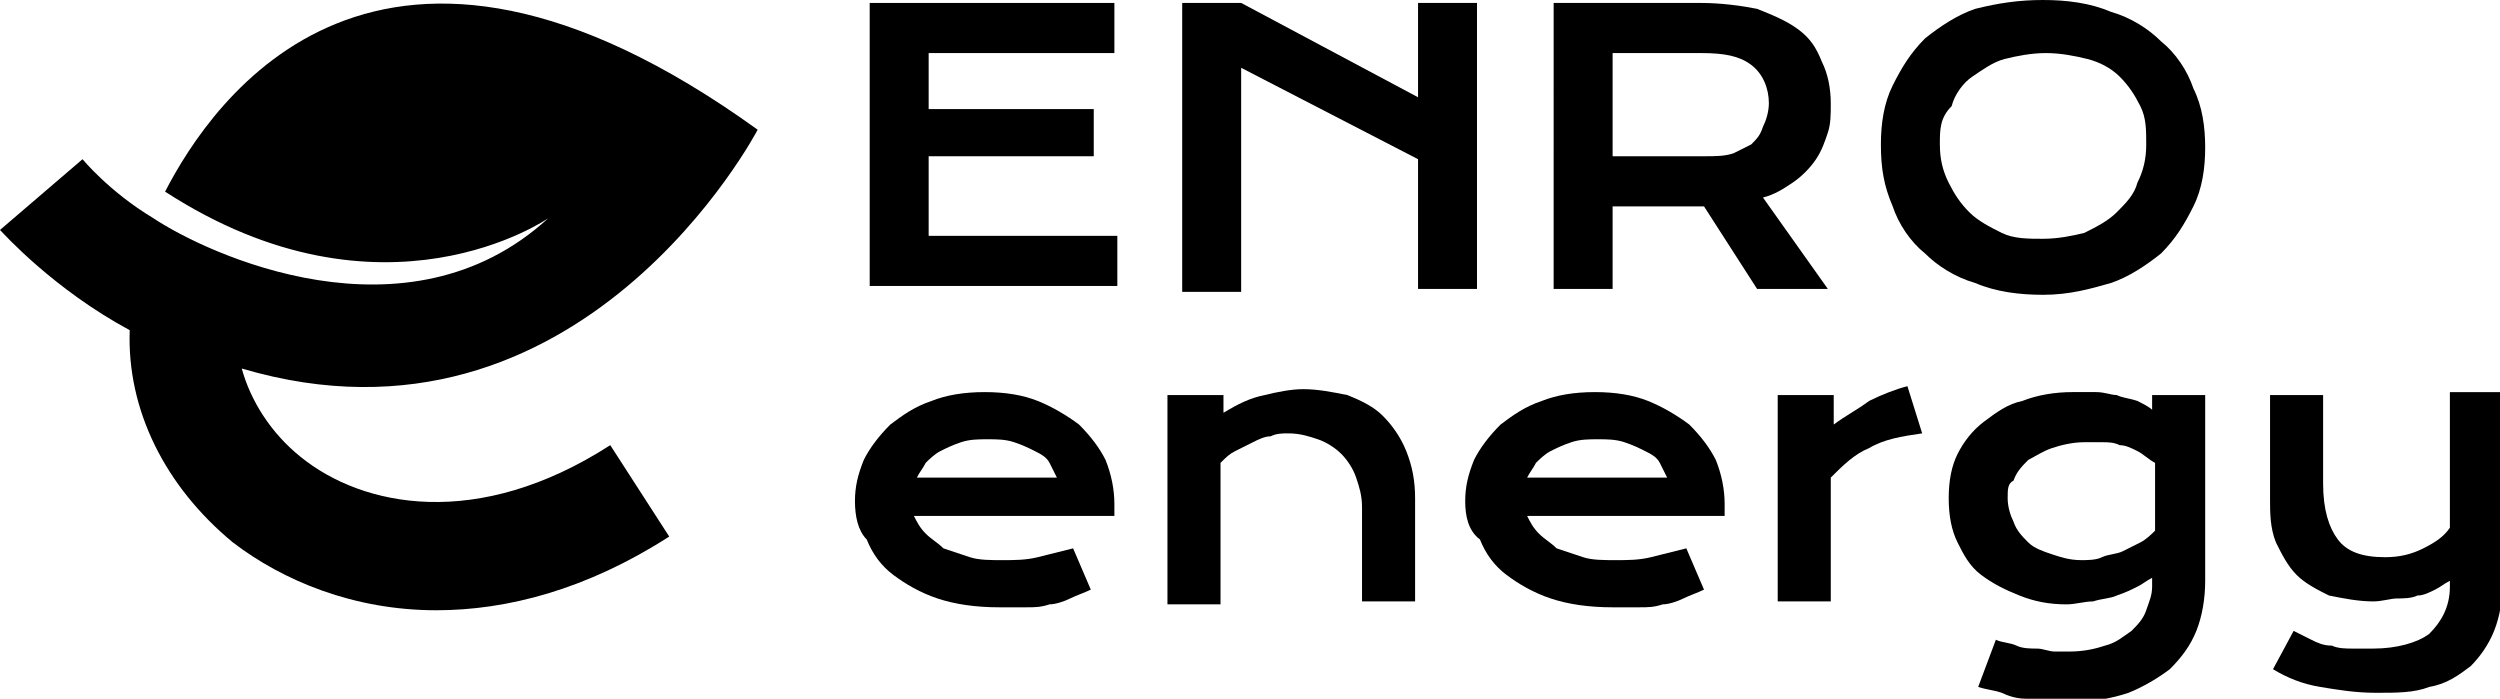
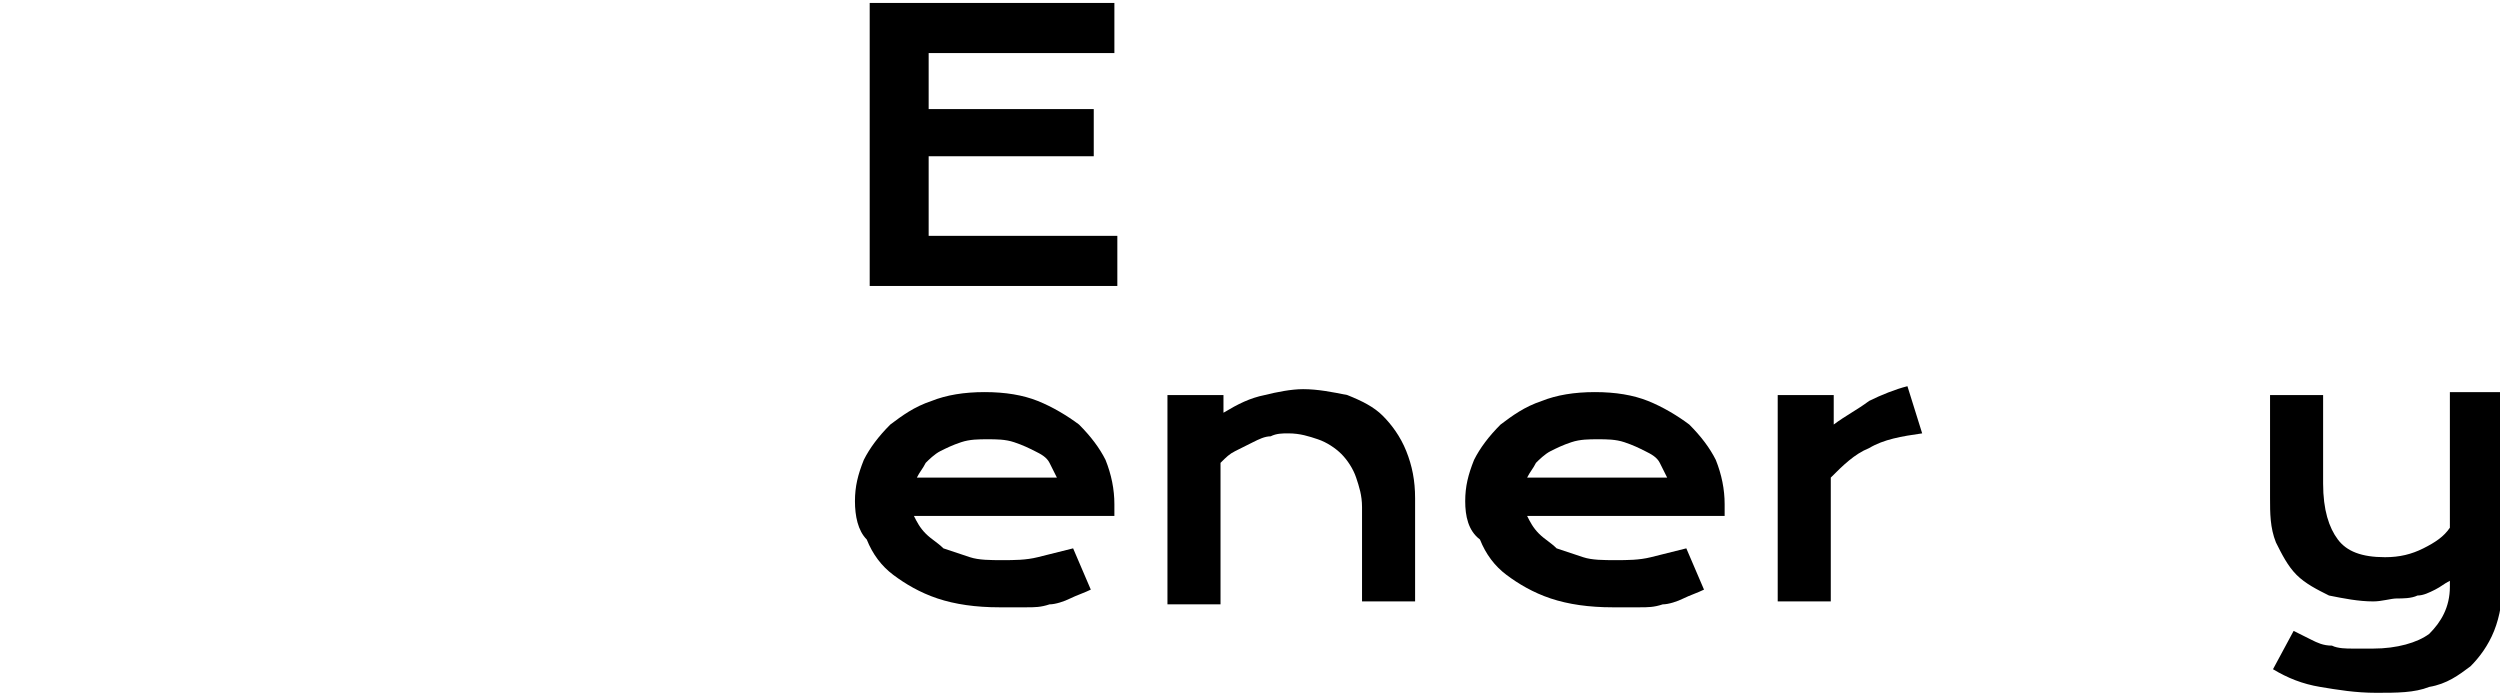
<svg xmlns="http://www.w3.org/2000/svg" version="1.1" id="Laag_1" x="0px" y="0px" viewBox="0 0 84.8 23.7" style="enable-background:new 0 0 84.8 23.7;" xml:space="preserve">
  <g id="ef2b8c6b-d4c9-436c-83bc-80b39c0a9856_x40_4">
    <g>
      <g>
        <path d="M29.6,0.1h8.2v1.7h-6.3v1.9h5.6v1.6h-5.6v2.7h6.4v1.7h-8.4V0.1z" />
-         <path d="M40.1,0.1h2l6,3.2V0.1h2v9.7h-2V5.4l-6-3.1v7.6h-2V0.1z" />
-         <path d="M52.8,0.1h4.9c0.7,0,1.4,0.1,1.9,0.2c0.5,0.2,1,0.4,1.4,0.7c0.4,0.3,0.6,0.6,0.8,1.1C62,2.5,62.1,3,62.1,3.5 c0,0.4,0,0.7-0.1,1c-0.1,0.3-0.2,0.6-0.4,0.9S61.1,6,60.8,6.2c-0.3,0.2-0.6,0.4-1,0.5L62,9.8h-2.4L57.8,7h-0.1l-3,0v2.8h-2V0.1z M57.8,5.3c0.4,0,0.7,0,1-0.1C59,5.1,59.2,5,59.4,4.9c0.2-0.2,0.3-0.3,0.4-0.6C59.9,4.1,60,3.8,60,3.5c0-0.5-0.2-1-0.6-1.3 c-0.4-0.3-0.9-0.4-1.7-0.4h-3v3.5H57.8z" />
-         <path d="M63.8,4.9c0-0.7,0.1-1.4,0.4-2c0.3-0.6,0.6-1.1,1.1-1.6c0.5-0.4,1.1-0.8,1.7-1C67.8,0.1,68.5,0,69.3,0 c0.8,0,1.6,0.1,2.3,0.4c0.7,0.2,1.3,0.6,1.7,1c0.5,0.4,0.9,1,1.1,1.6c0.3,0.6,0.4,1.3,0.4,2c0,0.7-0.1,1.4-0.4,2 c-0.3,0.6-0.6,1.1-1.1,1.6c-0.5,0.4-1.1,0.8-1.7,1c-0.7,0.2-1.4,0.4-2.3,0.4c-0.8,0-1.6-0.1-2.3-0.4c-0.7-0.2-1.3-0.6-1.7-1 c-0.5-0.4-0.9-1-1.1-1.6C63.9,6.3,63.8,5.7,63.8,4.9z M65.8,4.9c0,0.5,0.1,0.9,0.3,1.3c0.2,0.4,0.4,0.7,0.7,1 c0.3,0.3,0.7,0.5,1.1,0.7c0.4,0.2,0.9,0.2,1.4,0.2c0.5,0,1-0.1,1.4-0.2c0.4-0.2,0.8-0.4,1.1-0.7c0.3-0.3,0.6-0.6,0.7-1 c0.2-0.4,0.3-0.8,0.3-1.3S72.8,4,72.6,3.6c-0.2-0.4-0.4-0.7-0.7-1c-0.3-0.3-0.7-0.5-1.1-0.6c-0.4-0.1-0.9-0.2-1.4-0.2 c-0.5,0-1,0.1-1.4,0.2c-0.4,0.1-0.8,0.4-1.1,0.6s-0.6,0.6-0.7,1C65.8,4,65.8,4.4,65.8,4.9z" />
        <path d="M29,17c0-0.5,0.1-0.9,0.3-1.4c0.2-0.4,0.5-0.8,0.9-1.2c0.4-0.3,0.8-0.6,1.4-0.8c0.5-0.2,1.1-0.3,1.8-0.3 c0.7,0,1.3,0.1,1.8,0.3c0.5,0.2,1,0.5,1.4,0.8c0.4,0.4,0.7,0.8,0.9,1.2c0.2,0.5,0.3,1,0.3,1.5c0,0.1,0,0.1,0,0.2 c0,0.1,0,0.1,0,0.2H31c0.1,0.2,0.2,0.4,0.4,0.6c0.2,0.2,0.4,0.3,0.6,0.5c0.3,0.1,0.6,0.2,0.9,0.3c0.3,0.1,0.7,0.1,1.1,0.1 s0.8,0,1.2-0.1s0.8-0.2,1.2-0.3L37,20c-0.2,0.1-0.5,0.2-0.7,0.3c-0.2,0.1-0.5,0.2-0.7,0.2c-0.3,0.1-0.5,0.1-0.8,0.1 c-0.3,0-0.6,0-0.9,0c-0.8,0-1.5-0.1-2.1-0.3c-0.6-0.2-1.1-0.5-1.5-0.8c-0.4-0.3-0.7-0.7-0.9-1.2C29.1,18,29,17.5,29,17z M35.9,16.3c-0.1-0.2-0.2-0.4-0.3-0.6c-0.1-0.2-0.3-0.3-0.5-0.4c-0.2-0.1-0.4-0.2-0.7-0.3c-0.3-0.1-0.6-0.1-0.9-0.1 c-0.3,0-0.6,0-0.9,0.1c-0.3,0.1-0.5,0.2-0.7,0.3c-0.2,0.1-0.4,0.3-0.5,0.4c-0.1,0.2-0.2,0.3-0.3,0.5H35.9z" />
        <path d="M39.7,13.4h1.8V14c0.5-0.3,0.9-0.5,1.4-0.6c0.4-0.1,0.9-0.2,1.3-0.2c0.5,0,1,0.1,1.5,0.2c0.5,0.2,0.9,0.4,1.2,0.7 c0.3,0.3,0.6,0.7,0.8,1.2s0.3,1,0.3,1.6v3.5h-1.8v-3.2c0-0.4-0.1-0.7-0.2-1c-0.1-0.3-0.3-0.6-0.5-0.8c-0.2-0.2-0.5-0.4-0.8-0.5 c-0.3-0.1-0.6-0.2-1-0.2c-0.2,0-0.4,0-0.6,0.1c-0.2,0-0.4,0.1-0.6,0.2c-0.2,0.1-0.4,0.2-0.6,0.3c-0.2,0.1-0.3,0.2-0.5,0.4v4.8 h-1.8V13.4z" />
        <path d="M49.7,17c0-0.5,0.1-0.9,0.3-1.4c0.2-0.4,0.5-0.8,0.9-1.2c0.4-0.3,0.8-0.6,1.4-0.8c0.5-0.2,1.1-0.3,1.8-0.3 c0.7,0,1.3,0.1,1.8,0.3c0.5,0.2,1,0.5,1.4,0.8c0.4,0.4,0.7,0.8,0.9,1.2c0.2,0.5,0.3,1,0.3,1.5c0,0.1,0,0.1,0,0.2 c0,0.1,0,0.1,0,0.2h-6.7c0.1,0.2,0.2,0.4,0.4,0.6c0.2,0.2,0.4,0.3,0.6,0.5c0.3,0.1,0.6,0.2,0.9,0.3c0.3,0.1,0.7,0.1,1.1,0.1 s0.8,0,1.2-0.1s0.8-0.2,1.2-0.3l0.6,1.4c-0.2,0.1-0.5,0.2-0.7,0.3c-0.2,0.1-0.5,0.2-0.7,0.2c-0.3,0.1-0.5,0.1-0.8,0.1 c-0.3,0-0.6,0-0.9,0c-0.8,0-1.5-0.1-2.1-0.3c-0.6-0.2-1.1-0.5-1.5-0.8c-0.4-0.3-0.7-0.7-0.9-1.2C49.8,18,49.7,17.5,49.7,17z M56.6,16.3c-0.1-0.2-0.2-0.4-0.3-0.6c-0.1-0.2-0.3-0.3-0.5-0.4c-0.2-0.1-0.4-0.2-0.7-0.3c-0.3-0.1-0.6-0.1-0.9-0.1 c-0.3,0-0.6,0-0.9,0.1c-0.3,0.1-0.5,0.2-0.7,0.3c-0.2,0.1-0.4,0.3-0.5,0.4c-0.1,0.2-0.2,0.3-0.3,0.5H56.6z" />
        <path d="M60.4,13.4h1.8v1c0.4-0.3,0.8-0.5,1.2-0.8c0.4-0.2,0.9-0.4,1.3-0.5l0.5,1.6c-0.7,0.1-1.3,0.2-1.8,0.5 c-0.5,0.2-0.9,0.6-1.3,1v4.2h-1.8V13.4z" />
-         <path d="M67.7,21.7c0.2,0.1,0.5,0.1,0.7,0.2c0.2,0.1,0.5,0.1,0.7,0.1c0.2,0,0.4,0.1,0.6,0.1c0.2,0,0.4,0,0.5,0 c0.5,0,0.9-0.1,1.2-0.2c0.4-0.1,0.6-0.3,0.9-0.5c0.2-0.2,0.4-0.4,0.5-0.7c0.1-0.3,0.2-0.5,0.2-0.8v-0.3c-0.2,0.1-0.3,0.2-0.5,0.3 c-0.2,0.1-0.4,0.2-0.7,0.3c-0.2,0.1-0.5,0.1-0.8,0.2c-0.3,0-0.6,0.1-0.9,0.1c-0.6,0-1.1-0.1-1.6-0.3c-0.5-0.2-0.9-0.4-1.3-0.7 c-0.4-0.3-0.6-0.7-0.8-1.1c-0.2-0.4-0.3-0.9-0.3-1.5c0-0.6,0.1-1.1,0.3-1.5c0.2-0.4,0.5-0.8,0.9-1.1s0.8-0.6,1.3-0.7 c0.5-0.2,1.1-0.3,1.7-0.3c0.3,0,0.5,0,0.8,0c0.3,0,0.5,0.1,0.7,0.1c0.2,0.1,0.4,0.1,0.7,0.2c0.2,0.1,0.4,0.2,0.5,0.3v-0.5h1.8 v6.3c0,0.6-0.1,1.2-0.3,1.7c-0.2,0.5-0.5,0.9-0.9,1.3c-0.4,0.3-0.9,0.6-1.4,0.8c-0.6,0.2-1.2,0.3-1.9,0.3c-0.3,0-0.5,0-0.8,0 c-0.3,0-0.6-0.1-0.8-0.1c-0.3,0-0.6-0.1-0.8-0.2c-0.3-0.1-0.5-0.1-0.8-0.2L67.7,21.7z M68.1,16.9c0,0.3,0.1,0.6,0.2,0.8 c0.1,0.3,0.3,0.5,0.5,0.7c0.2,0.2,0.5,0.3,0.8,0.4c0.3,0.1,0.6,0.2,1,0.2c0.2,0,0.5,0,0.7-0.1s0.5-0.1,0.7-0.2 c0.2-0.1,0.4-0.2,0.6-0.3c0.2-0.1,0.4-0.3,0.5-0.4v-2.3c-0.2-0.1-0.4-0.3-0.6-0.4c-0.2-0.1-0.4-0.2-0.6-0.2 c-0.2-0.1-0.4-0.1-0.6-0.1c-0.2,0-0.4,0-0.6,0c-0.4,0-0.8,0.1-1.1,0.2c-0.3,0.1-0.6,0.3-0.8,0.4c-0.2,0.2-0.4,0.4-0.5,0.7 C68.1,16.4,68.1,16.6,68.1,16.9z" />
        <path d="M77.8,21.4c0.2,0.1,0.4,0.2,0.6,0.3c0.2,0.1,0.4,0.2,0.7,0.2c0.2,0.1,0.5,0.1,0.7,0.1c0.2,0,0.5,0,0.7,0 c0.8,0,1.5-0.2,1.9-0.5c0.4-0.4,0.7-0.9,0.7-1.6v-0.2c-0.2,0.1-0.3,0.2-0.5,0.3c-0.2,0.1-0.4,0.2-0.6,0.2 c-0.2,0.1-0.5,0.1-0.7,0.1c-0.2,0-0.5,0.1-0.8,0.1c-0.5,0-1-0.1-1.5-0.2c-0.4-0.2-0.8-0.4-1.1-0.7c-0.3-0.3-0.5-0.7-0.7-1.1 c-0.2-0.5-0.2-1-0.2-1.5v-3.5h1.8v3c0,0.9,0.2,1.5,0.5,1.9c0.3,0.4,0.8,0.6,1.6,0.6c0.5,0,0.9-0.1,1.3-0.3 c0.4-0.2,0.7-0.4,0.9-0.7v-4.6h1.8v6.3c0,0.7-0.1,1.3-0.3,1.8c-0.2,0.5-0.5,0.9-0.8,1.2c-0.4,0.3-0.8,0.6-1.4,0.7 c-0.5,0.2-1.1,0.2-1.8,0.2c-0.7,0-1.3-0.1-1.9-0.2c-0.6-0.1-1.1-0.3-1.6-0.6L77.8,21.4z" />
      </g>
    </g>
    <g>
-       <path d="M25.7,4.4C12.8-4.9,7.2,3.4,5.6,6.5c7.4,4.8,13,0.9,13,0.9C13.8,11.8,7,8.6,5.2,7.4l0,0c-1.5-0.9-2.4-2-2.4-2L0,7.8 c0.1,0.1,1.8,2,4.4,3.4c-0.1,2.7,1.2,5.3,3.5,7.2c1.7,1.3,4.1,2.3,6.9,2.3c2.4,0,5.1-0.7,7.9-2.5l-2-3.1 c-4.5,2.9-8.4,2.1-10.5,0.4c-1-0.8-1.7-1.9-2-3C19.7,15.9,25.7,4.4,25.7,4.4z" />
-     </g>
+       </g>
  </g>
</svg>